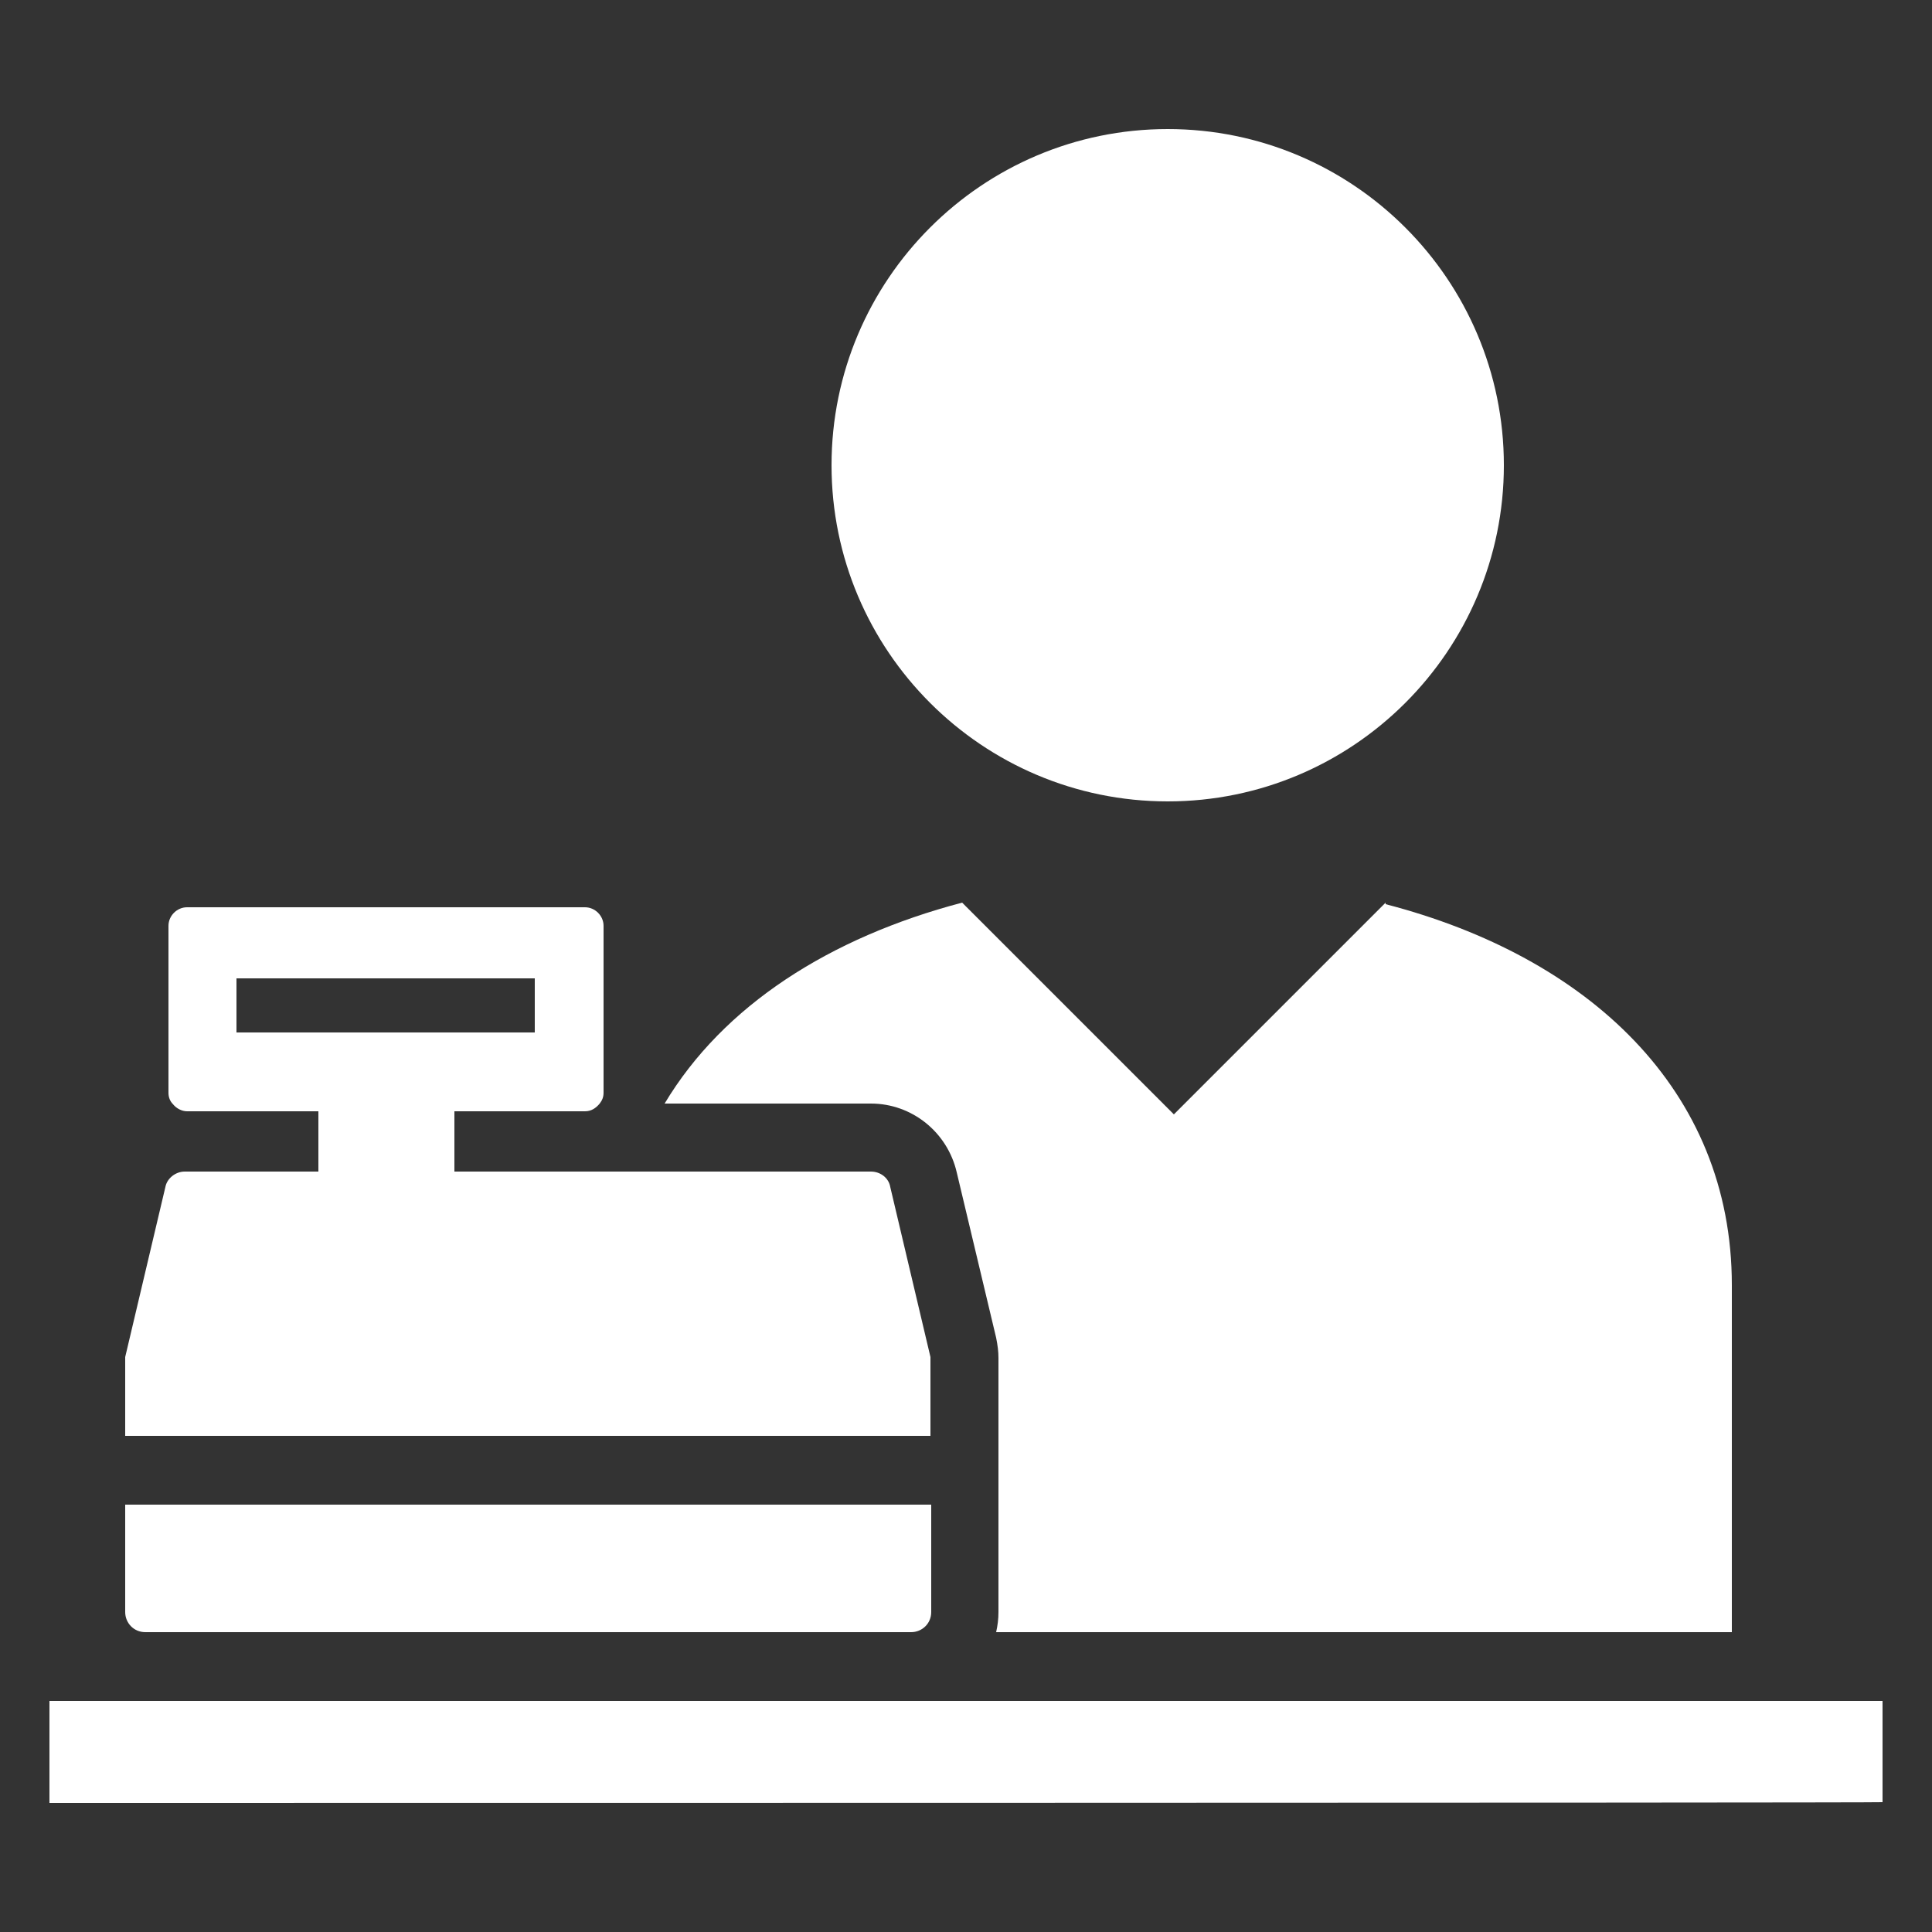
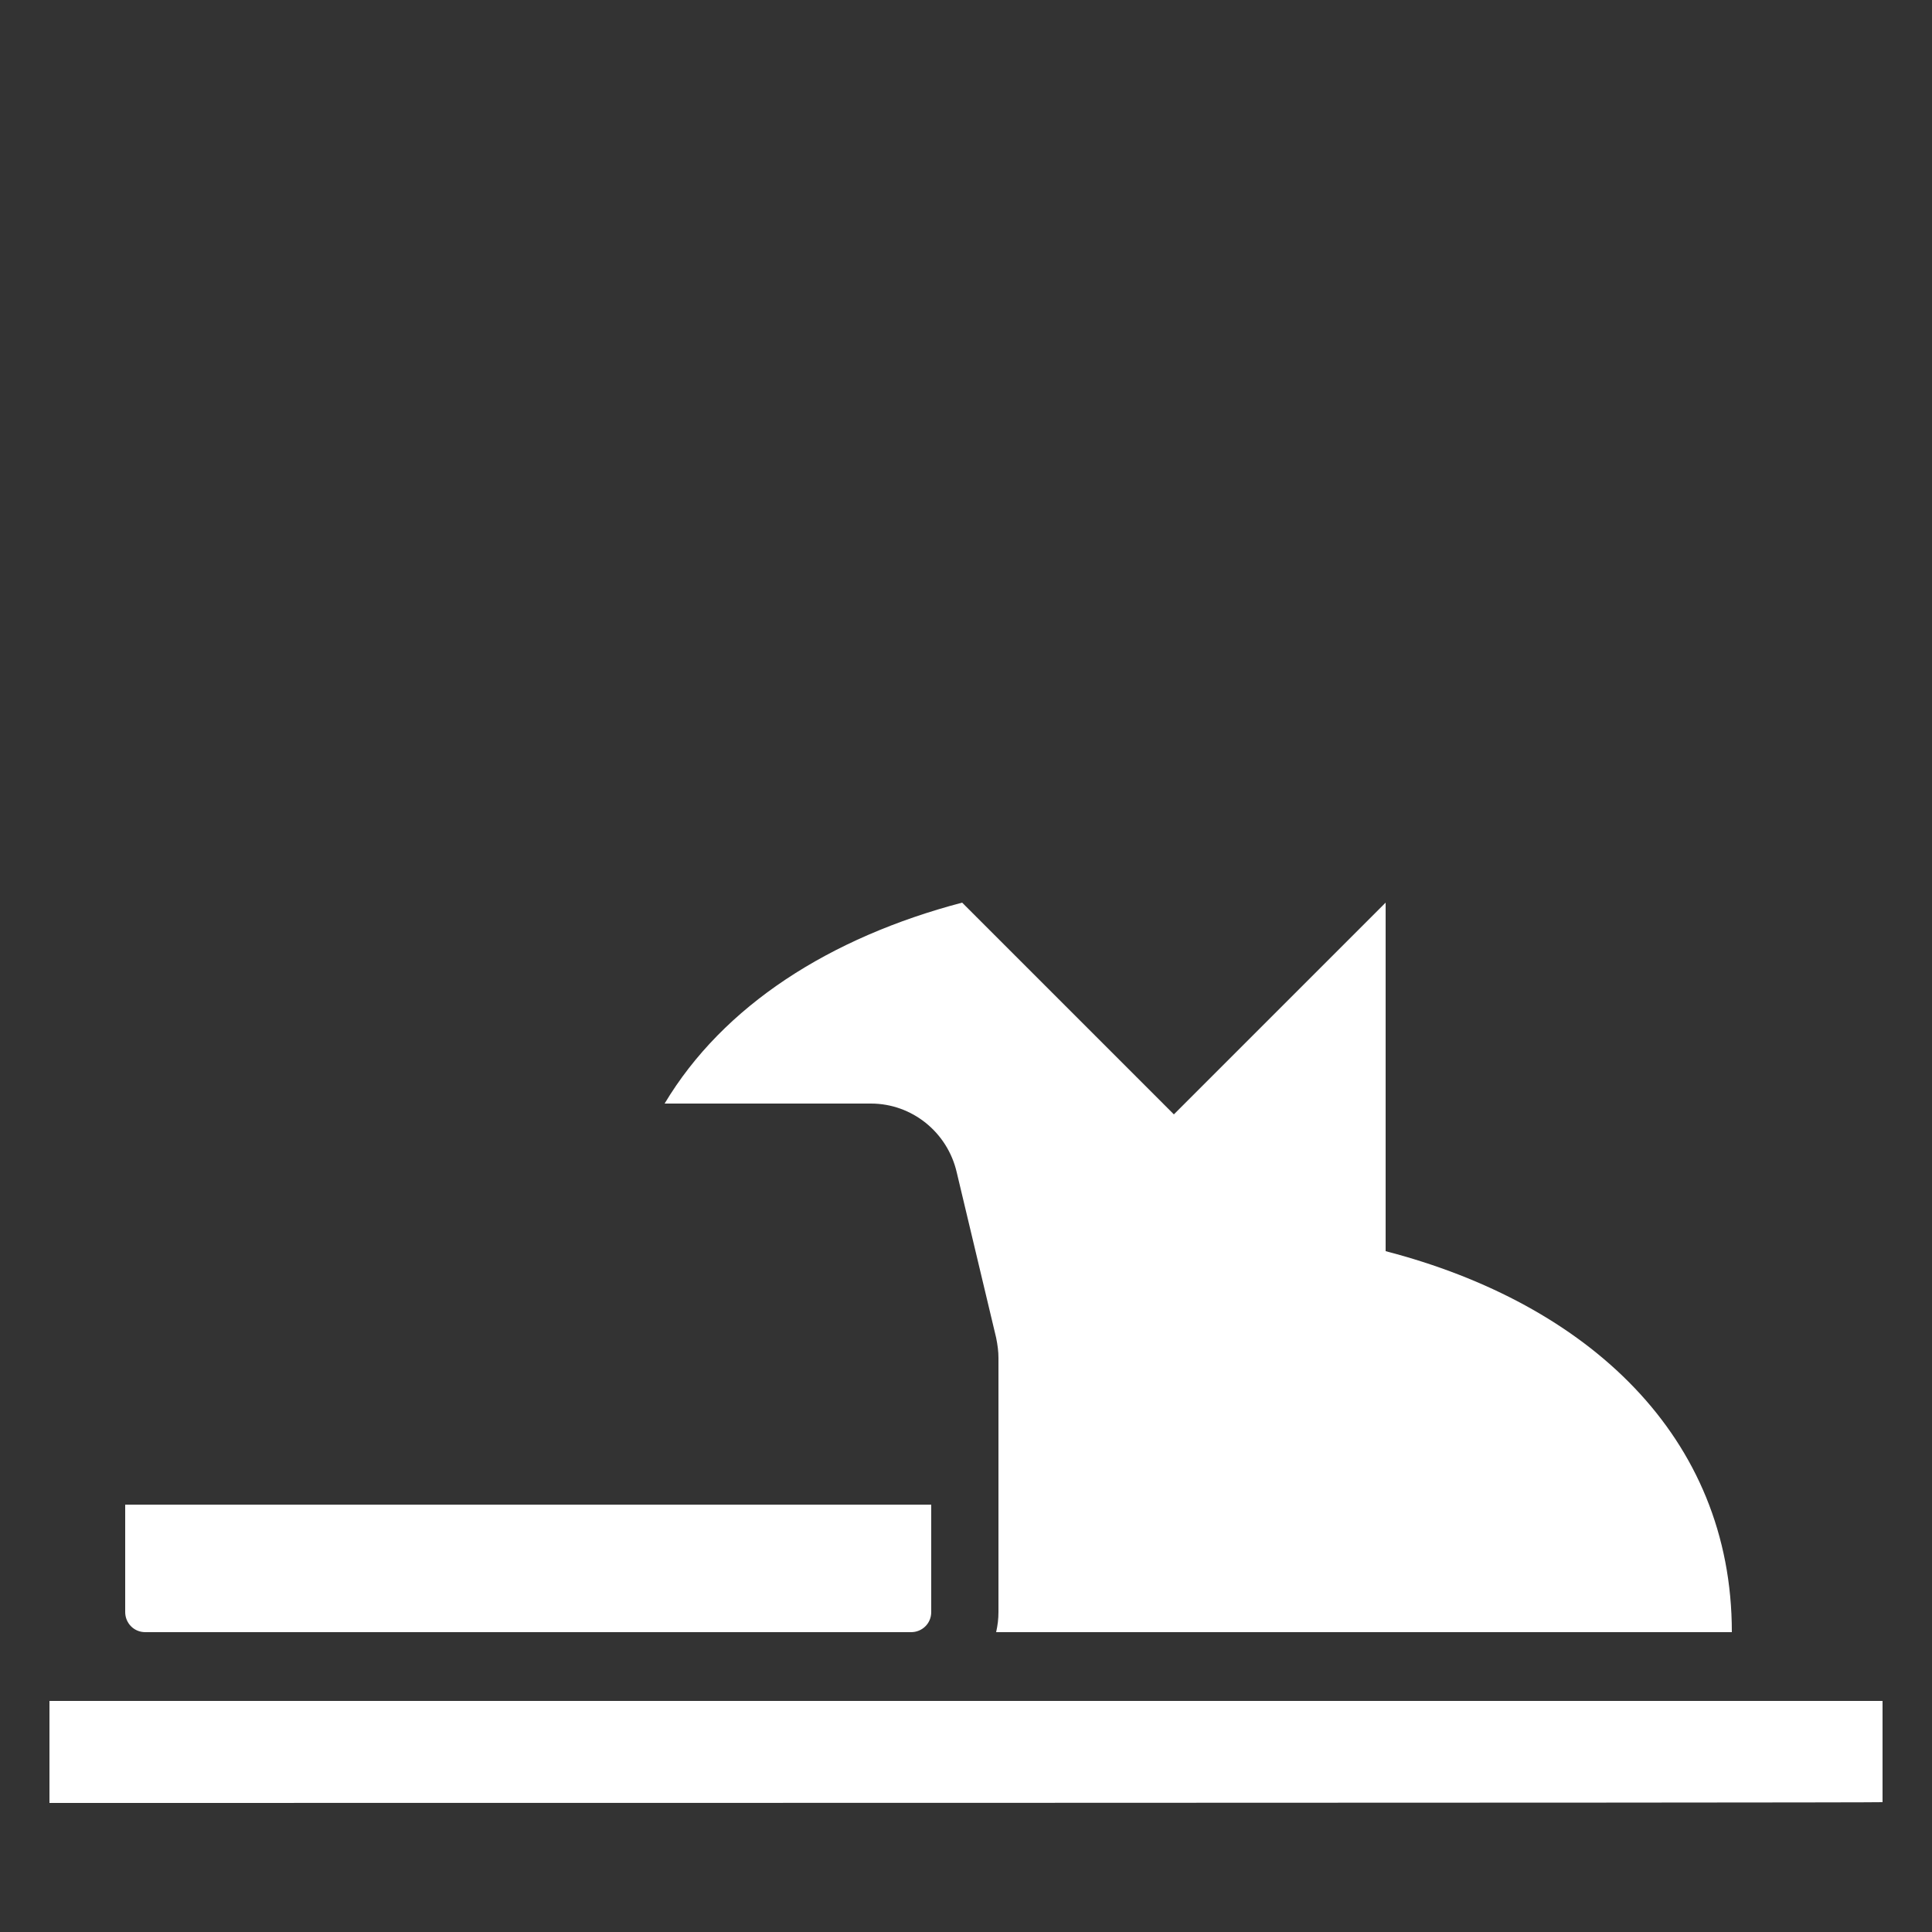
<svg xmlns="http://www.w3.org/2000/svg" version="1.1" viewBox="0 0 250 250">
  <rect x="0" y="0" width="250" height="250" fill="#333333" stroke="none" />
  <defs>
    <style>
      #retailers-icon {
        fill: #fff;
      }
    </style>
  </defs>
  <g>
    <g id="retailers-icon">
-       <path d="M179.3,116.8l-27.4,27.4-27.4-27.4c-17.1,4.5-30.9,13.3-38.5,26h26.7c5.3,0,9.9,3.7,11.1,8.9l5.1,21.4c.2,1,.3,1.8.3,2.6v32.9c0,.9-.1,1.7-.3,2.6h95.2v-44.9c0-25.3-18.6-42.5-44.8-49.3Z" />
-       <path d="M151.1,16.7c-24,0-43.5,19.5-43.5,43.5s19.5,43.5,43.5,43.5,43.5-19.5,43.5-43.5-19.5-43.5-43.5-43.5Z" />
+       <path d="M179.3,116.8l-27.4,27.4-27.4-27.4c-17.1,4.5-30.9,13.3-38.5,26h26.7c5.3,0,9.9,3.7,11.1,8.9l5.1,21.4c.2,1,.3,1.8.3,2.6v32.9c0,.9-.1,1.7-.3,2.6h95.2c0-25.3-18.6-42.5-44.8-49.3Z" />
      <path d="M16.2,208.6c0,1.4,1.1,2.6,2.6,2.6h99.1c1.4,0,2.6-1.1,2.6-2.6v-13.9H16.2v13.9Z" />
      <path d="M243.6,233.2c0-.3,0-13.1,0-13.1H6.4v13.2s237.3,0,237.3-.1Z" />
-       <path d="M41.2,143.8v7.8h-17.3c-1.2,0-2.3.9-2.5,2l-5.2,22v10.2h104.2v-10.2l-5.2-22c-.2-1.2-1.3-2-2.5-2h-53.9v-7.8h16.9c.8,0,1.4-.4,1.9-1,.3-.4.5-.8.5-1.4v-21.6c0-1.3-1.1-2.4-2.4-2.4H24.2c-1.3,0-2.4,1.1-2.4,2.4v21.6c0,.6.2,1.1.6,1.5.4.5,1.1.9,1.8.9h16.9ZM30.6,126.6h38.6v7H30.6v-7Z" />
    </g>
  </g>
</svg>